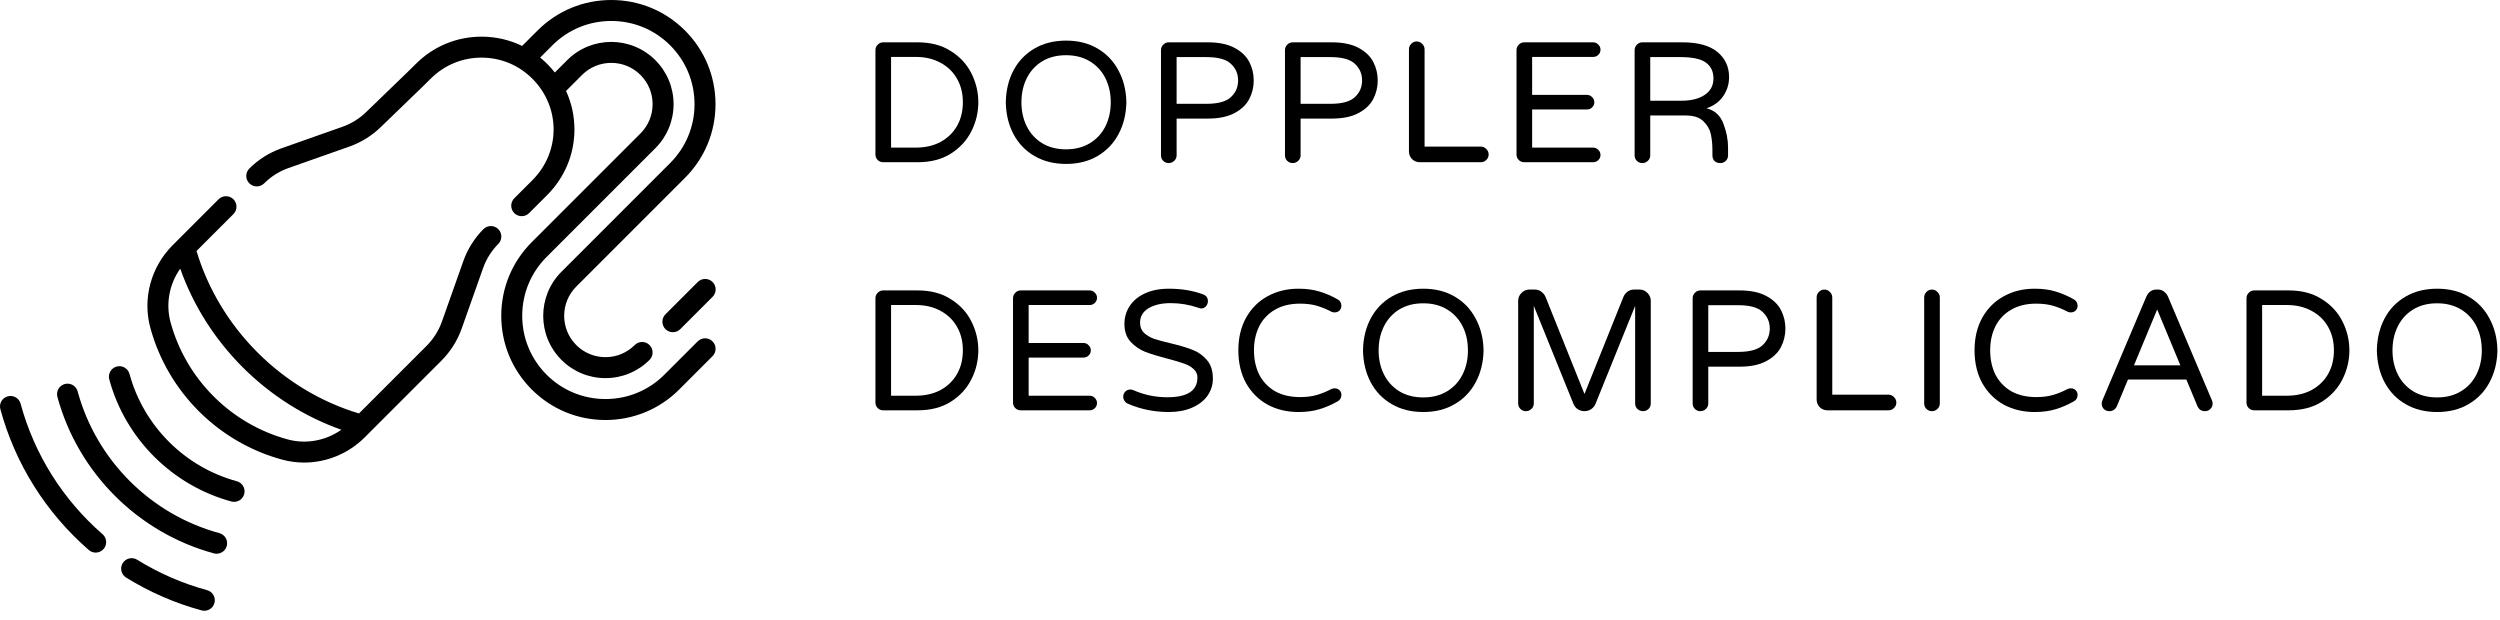
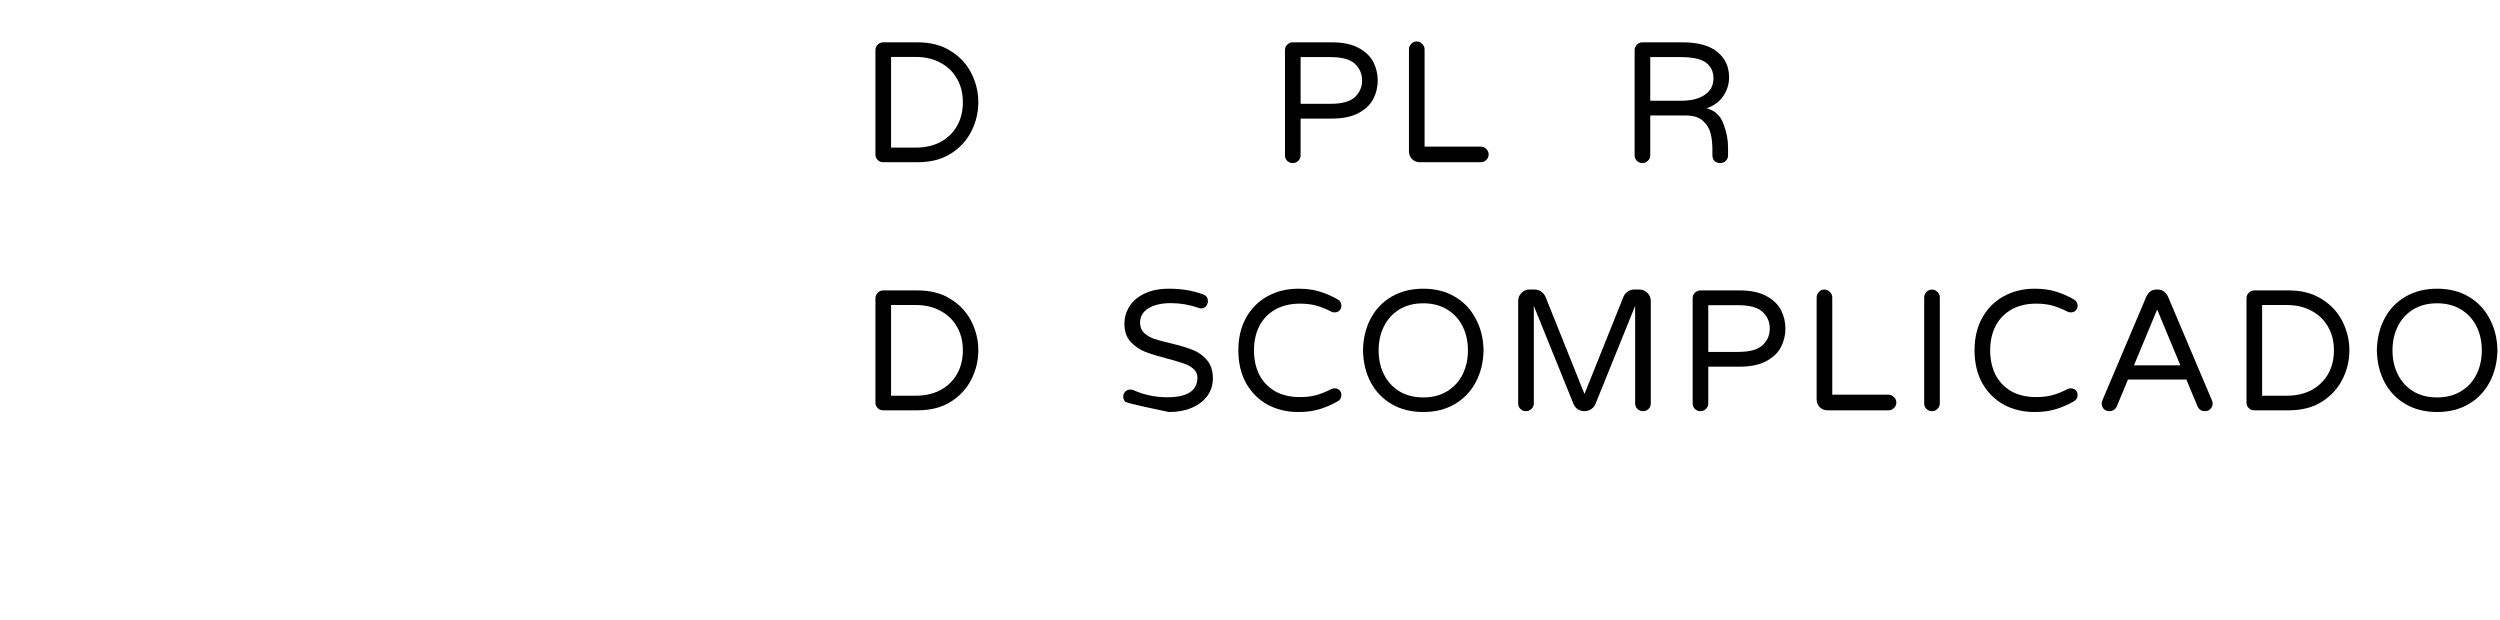
<svg xmlns="http://www.w3.org/2000/svg" width="262" height="65" viewBox="0 0 262 65" fill="none">
-   <path d="M21.412 64.007C21.315 64.007 21.218 63.994 21.123 63.968C18.335 63.21 15.672 62.051 13.216 60.528C12.968 60.374 12.792 60.129 12.725 59.845C12.659 59.561 12.708 59.263 12.861 59.015C13.015 58.767 13.261 58.591 13.544 58.524C13.828 58.458 14.126 58.507 14.374 58.66C16.649 60.072 19.117 61.145 21.7 61.848C21.957 61.918 22.18 62.078 22.327 62.3C22.475 62.522 22.537 62.789 22.502 63.053C22.466 63.317 22.337 63.559 22.136 63.735C21.936 63.91 21.679 64.007 21.412 64.007ZM22.702 58.03C22.604 58.03 22.507 58.017 22.413 57.991C14.46 55.83 8.177 49.546 6.016 41.594C5.939 41.312 5.978 41.012 6.123 40.76C6.267 40.507 6.507 40.322 6.788 40.245C7.069 40.169 7.369 40.207 7.622 40.352C7.875 40.497 8.06 40.736 8.136 41.017C10.094 48.221 15.786 53.913 22.989 55.871C23.247 55.94 23.47 56.101 23.617 56.322C23.765 56.544 23.827 56.812 23.792 57.076C23.756 57.34 23.627 57.583 23.426 57.758C23.226 57.933 22.968 58.03 22.702 58.03ZM10.027 57.912C9.762 57.912 9.506 57.816 9.306 57.642C4.801 53.718 1.596 48.615 0.038 42.883C-0.038 42.602 0 42.302 0.145 42.049C0.29 41.796 0.529 41.611 0.81 41.535C1.092 41.459 1.392 41.497 1.644 41.642C1.897 41.786 2.082 42.026 2.159 42.307C3.602 47.618 6.573 52.348 10.749 55.985C10.918 56.132 11.037 56.327 11.092 56.544C11.147 56.761 11.134 56.989 11.056 57.199C10.977 57.408 10.837 57.589 10.653 57.716C10.469 57.843 10.251 57.912 10.027 57.912ZM24.532 52.593C24.435 52.593 24.338 52.58 24.243 52.555C18.04 50.868 13.138 45.967 11.452 39.763C11.376 39.482 11.414 39.182 11.559 38.929C11.703 38.676 11.943 38.491 12.224 38.415C12.505 38.338 12.805 38.377 13.058 38.522C13.311 38.666 13.496 38.906 13.572 39.187C15.055 44.642 19.365 48.952 24.82 50.434C25.077 50.504 25.3 50.664 25.448 50.886C25.595 51.108 25.657 51.376 25.622 51.64C25.587 51.904 25.457 52.146 25.256 52.322C25.056 52.497 24.799 52.594 24.532 52.593ZM31.871 48.477C31.095 48.477 30.322 48.374 29.573 48.17C22.871 46.349 17.576 41.054 15.755 34.352C14.922 31.289 15.817 27.975 18.089 25.703L22.908 20.884C23.114 20.678 23.394 20.562 23.685 20.562C23.976 20.562 24.256 20.678 24.462 20.884C24.668 21.09 24.783 21.369 24.783 21.66C24.783 21.952 24.668 22.231 24.462 22.437L20.595 26.304C21.785 30.271 23.992 33.942 26.996 36.944C29.995 39.941 33.66 42.142 37.621 43.33L44.714 36.238C45.428 35.521 45.974 34.655 46.313 33.702L48.558 27.359C49.006 26.097 49.729 24.951 50.675 24.002C50.882 23.801 51.16 23.689 51.449 23.691C51.737 23.693 52.014 23.809 52.218 24.013C52.422 24.217 52.538 24.494 52.54 24.782C52.542 25.071 52.43 25.349 52.228 25.556C51.514 26.272 50.968 27.139 50.629 28.092L48.385 34.435C47.936 35.697 47.213 36.843 46.268 37.791L38.223 45.836C36.512 47.547 34.211 48.477 31.871 48.477ZM18.888 28.153C17.74 29.782 17.351 31.847 17.875 33.776C19.493 39.729 24.196 44.432 30.149 46.05C32.078 46.575 34.144 46.185 35.773 45.037C31.932 43.681 28.39 41.443 25.443 38.498C22.491 35.548 20.247 32 18.888 28.153ZM63.455 44.017C60.534 44.017 57.791 42.882 55.731 40.822C53.668 38.759 52.532 36.016 52.532 33.098C52.532 30.181 53.668 27.437 55.731 25.374L67.124 13.982C67.942 13.163 68.393 12.075 68.393 10.918C68.393 9.761 67.942 8.674 67.124 7.855C65.435 6.167 62.687 6.167 60.998 7.855L59.323 9.531C59.907 10.804 60.21 12.197 60.201 13.632C60.183 16.198 59.168 18.617 57.341 20.444L55.451 22.334C55.349 22.436 55.228 22.517 55.095 22.572C54.961 22.627 54.819 22.656 54.674 22.656C54.53 22.656 54.387 22.627 54.254 22.572C54.12 22.517 53.999 22.436 53.897 22.334C53.691 22.128 53.576 21.849 53.576 21.557C53.576 21.266 53.691 20.986 53.897 20.78L55.787 18.891C58.734 15.944 58.765 11.299 55.858 8.316C54.44 6.861 52.542 6.052 50.513 6.039L50.463 6.039C48.452 6.039 46.564 6.821 45.141 8.244C44.402 8.983 43.904 9.46 43.151 10.182C42.456 10.849 41.504 11.762 39.904 13.32C38.969 14.228 37.849 14.923 36.621 15.358L30.227 17.613C29.271 17.951 28.403 18.499 27.684 19.215C27.478 19.421 27.199 19.537 26.908 19.537C26.616 19.537 26.337 19.421 26.131 19.215C25.925 19.009 25.809 18.73 25.809 18.438C25.809 18.147 25.925 17.867 26.131 17.661C27.081 16.713 28.231 15.989 29.497 15.541L35.891 13.286C36.819 12.958 37.665 12.432 38.371 11.747C39.977 10.182 40.933 9.266 41.631 8.596C42.374 7.884 42.865 7.413 43.587 6.691C45.426 4.852 47.865 3.842 50.463 3.842L50.528 3.842C52.005 3.852 53.429 4.188 54.717 4.815L56.338 3.195C58.398 1.135 61.141 0 64.062 0C66.982 0 69.725 1.135 71.785 3.195C73.849 5.258 74.985 8.001 74.985 10.918C74.985 13.836 73.849 16.579 71.785 18.642L60.392 30.035C58.704 31.724 58.704 34.472 60.392 36.161C61.211 36.979 62.298 37.43 63.455 37.43C64.612 37.43 65.7 36.979 66.518 36.161C66.724 35.955 67.004 35.839 67.295 35.839C67.586 35.839 67.866 35.955 68.072 36.161C68.278 36.367 68.394 36.647 68.394 36.938C68.394 37.229 68.278 37.509 68.072 37.715C66.839 38.948 65.199 39.627 63.455 39.627C61.711 39.627 60.072 38.948 58.839 37.715C56.293 35.169 56.293 31.027 58.839 28.482L70.232 17.088C71.88 15.44 72.787 13.249 72.787 10.918C72.787 8.587 71.88 6.396 70.232 4.748C68.587 3.103 66.395 2.197 64.061 2.197C61.728 2.197 59.536 3.103 57.891 4.748L56.611 6.029C56.898 6.264 57.172 6.516 57.431 6.782C57.684 7.042 57.923 7.315 58.146 7.6L59.445 6.302C61.99 3.756 66.132 3.756 68.678 6.302C69.911 7.535 70.59 9.175 70.59 10.918C70.59 12.662 69.911 14.302 68.678 15.535L57.285 26.928C55.637 28.576 54.729 30.767 54.729 33.098C54.729 35.429 55.637 37.62 57.285 39.268C58.93 40.913 61.121 41.819 63.455 41.819C65.789 41.819 67.98 40.913 69.625 39.268L73.12 35.774C73.326 35.568 73.605 35.452 73.897 35.452C74.188 35.452 74.467 35.568 74.673 35.774C74.879 35.98 74.995 36.259 74.995 36.55C74.995 36.842 74.879 37.121 74.673 37.327L71.179 40.822C69.118 42.882 66.376 44.017 63.455 44.017ZM70.517 34.814C70.373 34.814 70.23 34.786 70.097 34.731C69.963 34.675 69.842 34.594 69.74 34.492C69.534 34.286 69.419 34.007 69.419 33.715C69.419 33.424 69.534 33.145 69.74 32.939L73.125 29.554C73.331 29.348 73.61 29.233 73.901 29.233C74.193 29.233 74.472 29.348 74.678 29.554C74.884 29.76 75 30.04 75 30.331C75 30.622 74.884 30.902 74.678 31.108L71.294 34.492C71.192 34.594 71.071 34.675 70.938 34.731C70.804 34.786 70.662 34.814 70.517 34.814Z" fill="black" />
  <path d="M92.556 17C92.328 17 92.136 16.922 91.98 16.766C91.824 16.61 91.746 16.418 91.746 16.19V5.264C91.746 5.036 91.824 4.844 91.98 4.688C92.136 4.52 92.328 4.436 92.556 4.436H96.174C97.542 4.436 98.7 4.742 99.648 5.354C100.608 5.954 101.328 6.734 101.808 7.694C102.288 8.654 102.528 9.662 102.528 10.718C102.528 11.774 102.288 12.782 101.808 13.742C101.328 14.702 100.608 15.488 99.648 16.1C98.7 16.7 97.542 17 96.174 17H92.556ZM95.976 15.47C96.96 15.47 97.824 15.272 98.568 14.876C99.312 14.468 99.888 13.91 100.296 13.202C100.704 12.482 100.908 11.654 100.908 10.718C100.908 9.782 100.704 8.96 100.296 8.252C99.888 7.532 99.312 6.974 98.568 6.578C97.824 6.17 96.96 5.966 95.976 5.966H93.384V15.47H95.976Z" fill="black" />
-   <path d="M111.726 17.18C110.466 17.18 109.362 16.904 108.414 16.352C107.466 15.8 106.734 15.038 106.218 14.066C105.702 13.094 105.432 11.978 105.408 10.718C105.432 9.458 105.702 8.342 106.218 7.37C106.734 6.398 107.466 5.636 108.414 5.084C109.362 4.532 110.466 4.256 111.726 4.256C112.986 4.256 114.084 4.532 115.02 5.084C115.968 5.636 116.7 6.404 117.216 7.388C117.744 8.36 118.02 9.47 118.044 10.718C118.02 11.966 117.744 13.082 117.216 14.066C116.7 15.038 115.968 15.8 115.02 16.352C114.084 16.904 112.986 17.18 111.726 17.18ZM111.726 15.65C112.686 15.65 113.52 15.434 114.228 15.002C114.936 14.57 115.476 13.982 115.848 13.238C116.22 12.494 116.406 11.654 116.406 10.718C116.406 9.782 116.22 8.942 115.848 8.198C115.476 7.454 114.936 6.866 114.228 6.434C113.52 6.002 112.686 5.786 111.726 5.786C110.754 5.786 109.914 6.002 109.206 6.434C108.51 6.866 107.976 7.454 107.604 8.198C107.232 8.942 107.046 9.782 107.046 10.718C107.046 11.654 107.232 12.494 107.604 13.238C107.976 13.982 108.51 14.57 109.206 15.002C109.914 15.434 110.754 15.65 111.726 15.65Z" fill="black" />
-   <path d="M122.481 17.09C122.253 17.09 122.061 17.012 121.905 16.856C121.749 16.7 121.671 16.508 121.671 16.28V5.264C121.671 5.036 121.749 4.844 121.905 4.688C122.061 4.52 122.253 4.436 122.481 4.436H126.585C127.725 4.436 128.655 4.628 129.375 5.012C130.095 5.396 130.611 5.888 130.923 6.488C131.235 7.088 131.391 7.736 131.391 8.432C131.391 9.128 131.235 9.776 130.923 10.376C130.611 10.976 130.095 11.468 129.375 11.852C128.655 12.236 127.725 12.428 126.585 12.428H123.309V16.28C123.309 16.508 123.225 16.7 123.057 16.856C122.901 17.012 122.709 17.09 122.481 17.09ZM126.423 10.88C127.647 10.88 128.505 10.646 128.997 10.178C129.501 9.71 129.753 9.128 129.753 8.432C129.753 7.736 129.501 7.154 128.997 6.686C128.505 6.218 127.647 5.984 126.423 5.984H123.309V10.88H126.423Z" fill="black" />
  <path d="M135.475 17.09C135.247 17.09 135.055 17.012 134.899 16.856C134.743 16.7 134.665 16.508 134.665 16.28V5.264C134.665 5.036 134.743 4.844 134.899 4.688C135.055 4.52 135.247 4.436 135.475 4.436H139.579C140.719 4.436 141.649 4.628 142.369 5.012C143.089 5.396 143.605 5.888 143.917 6.488C144.229 7.088 144.385 7.736 144.385 8.432C144.385 9.128 144.229 9.776 143.917 10.376C143.605 10.976 143.089 11.468 142.369 11.852C141.649 12.236 140.719 12.428 139.579 12.428H136.303V16.28C136.303 16.508 136.219 16.7 136.051 16.856C135.895 17.012 135.703 17.09 135.475 17.09ZM139.417 10.88C140.641 10.88 141.499 10.646 141.991 10.178C142.495 9.71 142.747 9.128 142.747 8.432C142.747 7.736 142.495 7.154 141.991 6.686C141.499 6.218 140.641 5.984 139.417 5.984H136.303V10.88H139.417Z" fill="black" />
  <path d="M148.792 17C148.48 17 148.21 16.892 147.982 16.676C147.766 16.448 147.658 16.178 147.658 15.866V5.174C147.658 4.946 147.737 4.754 147.893 4.598C148.049 4.43 148.241 4.346 148.469 4.346C148.697 4.346 148.888 4.43 149.044 4.598C149.212 4.754 149.296 4.946 149.296 5.174V15.362H155.182C155.41 15.362 155.602 15.446 155.758 15.614C155.926 15.77 156.01 15.962 156.01 16.19C156.01 16.418 155.926 16.61 155.758 16.766C155.602 16.922 155.41 17 155.182 17H148.792Z" fill="black" />
-   <path d="M159.74 17C159.512 17 159.32 16.922 159.164 16.766C159.008 16.61 158.93 16.418 158.93 16.19V5.264C158.93 5.036 159.008 4.844 159.164 4.688C159.32 4.52 159.512 4.436 159.74 4.436H166.958C167.174 4.436 167.354 4.514 167.498 4.67C167.654 4.814 167.732 4.994 167.732 5.21C167.732 5.426 167.654 5.606 167.498 5.75C167.354 5.894 167.174 5.966 166.958 5.966H160.568V9.944H166.31C166.526 9.944 166.706 10.022 166.85 10.178C167.006 10.322 167.084 10.502 167.084 10.718C167.084 10.934 167.006 11.114 166.85 11.258C166.706 11.402 166.526 11.474 166.31 11.474H160.568V15.47H166.958C167.174 15.47 167.354 15.548 167.498 15.704C167.654 15.848 167.732 16.028 167.732 16.244C167.732 16.46 167.654 16.64 167.498 16.784C167.354 16.928 167.174 17 166.958 17H159.74Z" fill="black" />
  <path d="M172.118 17.09C171.89 17.09 171.698 17.012 171.542 16.856C171.386 16.7 171.308 16.508 171.308 16.28V5.264C171.308 5.036 171.386 4.844 171.542 4.688C171.698 4.52 171.89 4.436 172.118 4.436H176.312C177.944 4.436 179.168 4.772 179.984 5.444C180.8 6.116 181.208 6.998 181.208 8.09C181.208 8.81 181.004 9.47 180.596 10.07C180.2 10.658 179.618 11.084 178.85 11.348C179.714 11.576 180.302 12.116 180.614 12.968C180.938 13.808 181.1 14.636 181.1 15.452V16.28C181.1 16.508 181.022 16.7 180.866 16.856C180.71 17.012 180.518 17.09 180.29 17.09C180.038 17.09 179.834 17.018 179.678 16.874C179.534 16.718 179.462 16.52 179.462 16.28V15.74C179.462 15.14 179.408 14.588 179.3 14.084C179.192 13.568 178.934 13.112 178.526 12.716C178.118 12.308 177.5 12.104 176.672 12.104H172.946V16.28C172.946 16.508 172.862 16.7 172.694 16.856C172.538 17.012 172.346 17.09 172.118 17.09ZM176.204 10.556C177.236 10.556 178.052 10.352 178.652 9.944C179.264 9.536 179.57 8.96 179.57 8.216C179.57 7.496 179.306 6.944 178.778 6.56C178.262 6.176 177.374 5.984 176.114 5.984H172.946V10.556H176.204Z" fill="black" />
  <path d="M92.556 43C92.328 43 92.136 42.922 91.98 42.766C91.824 42.61 91.746 42.418 91.746 42.19V31.264C91.746 31.036 91.824 30.844 91.98 30.688C92.136 30.52 92.328 30.436 92.556 30.436H96.174C97.542 30.436 98.7 30.742 99.648 31.354C100.608 31.954 101.328 32.734 101.808 33.694C102.288 34.654 102.528 35.662 102.528 36.718C102.528 37.774 102.288 38.782 101.808 39.742C101.328 40.702 100.608 41.488 99.648 42.1C98.7 42.7 97.542 43 96.174 43H92.556ZM95.976 41.47C96.96 41.47 97.824 41.272 98.568 40.876C99.312 40.468 99.888 39.91 100.296 39.202C100.704 38.482 100.908 37.654 100.908 36.718C100.908 35.782 100.704 34.96 100.296 34.252C99.888 33.532 99.312 32.974 98.568 32.578C97.824 32.17 96.96 31.966 95.976 31.966H93.384V41.47H95.976Z" fill="black" />
-   <path d="M106.974 43C106.746 43 106.554 42.922 106.398 42.766C106.242 42.61 106.164 42.418 106.164 42.19V31.264C106.164 31.036 106.242 30.844 106.398 30.688C106.554 30.52 106.746 30.436 106.974 30.436H114.192C114.408 30.436 114.588 30.514 114.732 30.67C114.888 30.814 114.966 30.994 114.966 31.21C114.966 31.426 114.888 31.606 114.732 31.75C114.588 31.894 114.408 31.966 114.192 31.966H107.802V35.944H113.544C113.76 35.944 113.94 36.022 114.084 36.178C114.24 36.322 114.318 36.502 114.318 36.718C114.318 36.934 114.24 37.114 114.084 37.258C113.94 37.402 113.76 37.474 113.544 37.474H107.802V41.47H114.192C114.408 41.47 114.588 41.548 114.732 41.704C114.888 41.848 114.966 42.028 114.966 42.244C114.966 42.46 114.888 42.64 114.732 42.784C114.588 42.928 114.408 43 114.192 43H106.974Z" fill="black" />
-   <path d="M122.502 43.18C120.978 43.18 119.55 42.892 118.218 42.316C118.074 42.256 117.954 42.16 117.858 42.028C117.762 41.884 117.714 41.734 117.714 41.578C117.714 41.374 117.78 41.2 117.912 41.056C118.056 40.9 118.236 40.822 118.452 40.822C118.572 40.822 118.686 40.846 118.794 40.894C119.898 41.386 121.08 41.632 122.34 41.632C124.44 41.632 125.49 40.942 125.49 39.562C125.49 39.202 125.352 38.902 125.076 38.662C124.812 38.422 124.482 38.236 124.086 38.104C123.69 37.96 123.126 37.792 122.394 37.6C121.422 37.348 120.636 37.108 120.036 36.88C119.436 36.64 118.92 36.286 118.488 35.818C118.056 35.35 117.84 34.726 117.84 33.946C117.84 33.262 118.02 32.644 118.38 32.092C118.74 31.528 119.268 31.084 119.964 30.76C120.672 30.424 121.518 30.256 122.502 30.256C123.822 30.256 125.016 30.454 126.084 30.85C126.42 30.97 126.588 31.21 126.588 31.57C126.588 31.762 126.522 31.936 126.39 32.092C126.258 32.248 126.084 32.326 125.868 32.326C125.796 32.326 125.7 32.302 125.58 32.254C124.644 31.93 123.678 31.768 122.682 31.768C121.734 31.768 120.96 31.948 120.36 32.308C119.772 32.668 119.478 33.172 119.478 33.82C119.478 34.252 119.616 34.606 119.892 34.882C120.18 35.146 120.534 35.356 120.954 35.512C121.386 35.656 121.968 35.812 122.7 35.98C123.648 36.208 124.41 36.436 124.986 36.664C125.574 36.892 126.072 37.246 126.48 37.726C126.9 38.206 127.11 38.854 127.11 39.67C127.11 40.342 126.918 40.948 126.534 41.488C126.15 42.016 125.61 42.43 124.914 42.73C124.218 43.03 123.414 43.18 122.502 43.18Z" fill="black" />
+   <path d="M122.502 43.18C118.074 42.256 117.954 42.16 117.858 42.028C117.762 41.884 117.714 41.734 117.714 41.578C117.714 41.374 117.78 41.2 117.912 41.056C118.056 40.9 118.236 40.822 118.452 40.822C118.572 40.822 118.686 40.846 118.794 40.894C119.898 41.386 121.08 41.632 122.34 41.632C124.44 41.632 125.49 40.942 125.49 39.562C125.49 39.202 125.352 38.902 125.076 38.662C124.812 38.422 124.482 38.236 124.086 38.104C123.69 37.96 123.126 37.792 122.394 37.6C121.422 37.348 120.636 37.108 120.036 36.88C119.436 36.64 118.92 36.286 118.488 35.818C118.056 35.35 117.84 34.726 117.84 33.946C117.84 33.262 118.02 32.644 118.38 32.092C118.74 31.528 119.268 31.084 119.964 30.76C120.672 30.424 121.518 30.256 122.502 30.256C123.822 30.256 125.016 30.454 126.084 30.85C126.42 30.97 126.588 31.21 126.588 31.57C126.588 31.762 126.522 31.936 126.39 32.092C126.258 32.248 126.084 32.326 125.868 32.326C125.796 32.326 125.7 32.302 125.58 32.254C124.644 31.93 123.678 31.768 122.682 31.768C121.734 31.768 120.96 31.948 120.36 32.308C119.772 32.668 119.478 33.172 119.478 33.82C119.478 34.252 119.616 34.606 119.892 34.882C120.18 35.146 120.534 35.356 120.954 35.512C121.386 35.656 121.968 35.812 122.7 35.98C123.648 36.208 124.41 36.436 124.986 36.664C125.574 36.892 126.072 37.246 126.48 37.726C126.9 38.206 127.11 38.854 127.11 39.67C127.11 40.342 126.918 40.948 126.534 41.488C126.15 42.016 125.61 42.43 124.914 42.73C124.218 43.03 123.414 43.18 122.502 43.18Z" fill="black" />
  <path d="M136.078 43.18C134.878 43.18 133.798 42.922 132.838 42.406C131.89 41.878 131.14 41.128 130.588 40.156C130.048 39.172 129.778 38.026 129.778 36.718C129.778 35.41 130.048 34.27 130.588 33.298C131.14 32.314 131.89 31.564 132.838 31.048C133.798 30.52 134.878 30.256 136.078 30.256C136.894 30.256 137.62 30.352 138.256 30.544C138.904 30.736 139.546 31.012 140.182 31.372C140.446 31.516 140.578 31.744 140.578 32.056C140.578 32.236 140.512 32.398 140.38 32.542C140.248 32.674 140.074 32.74 139.858 32.74C139.738 32.74 139.63 32.716 139.534 32.668C139.006 32.392 138.49 32.182 137.986 32.038C137.482 31.894 136.9 31.822 136.24 31.822C135.208 31.822 134.326 32.038 133.594 32.47C132.874 32.89 132.328 33.472 131.956 34.216C131.596 34.948 131.416 35.782 131.416 36.718C131.416 37.654 131.596 38.494 131.956 39.238C132.328 39.97 132.874 40.552 133.594 40.984C134.326 41.404 135.208 41.614 136.24 41.614C136.9 41.614 137.482 41.542 137.986 41.398C138.49 41.254 139.006 41.044 139.534 40.768C139.63 40.72 139.738 40.696 139.858 40.696C140.074 40.696 140.248 40.762 140.38 40.894C140.512 41.026 140.578 41.188 140.578 41.38C140.578 41.692 140.446 41.92 140.182 42.064C139.546 42.424 138.904 42.7 138.256 42.892C137.62 43.084 136.894 43.18 136.078 43.18Z" fill="black" />
  <path d="M149.16 43.18C147.9 43.18 146.796 42.904 145.848 42.352C144.9 41.8 144.168 41.038 143.652 40.066C143.136 39.094 142.866 37.978 142.842 36.718C142.866 35.458 143.136 34.342 143.652 33.37C144.168 32.398 144.9 31.636 145.848 31.084C146.796 30.532 147.9 30.256 149.16 30.256C150.42 30.256 151.518 30.532 152.454 31.084C153.402 31.636 154.134 32.404 154.65 33.388C155.178 34.36 155.454 35.47 155.478 36.718C155.454 37.966 155.178 39.082 154.65 40.066C154.134 41.038 153.402 41.8 152.454 42.352C151.518 42.904 150.42 43.18 149.16 43.18ZM149.16 41.65C150.12 41.65 150.954 41.434 151.662 41.002C152.37 40.57 152.91 39.982 153.282 39.238C153.654 38.494 153.84 37.654 153.84 36.718C153.84 35.782 153.654 34.942 153.282 34.198C152.91 33.454 152.37 32.866 151.662 32.434C150.954 32.002 150.12 31.786 149.16 31.786C148.188 31.786 147.348 32.002 146.64 32.434C145.944 32.866 145.41 33.454 145.038 34.198C144.666 34.942 144.48 35.782 144.48 36.718C144.48 37.654 144.666 38.494 145.038 39.238C145.41 39.982 145.944 40.57 146.64 41.002C147.348 41.434 148.188 41.65 149.16 41.65Z" fill="black" />
  <path d="M159.915 43.09C159.687 43.09 159.495 43.012 159.339 42.856C159.183 42.7 159.105 42.508 159.105 42.28V31.534C159.105 31.21 159.219 30.934 159.447 30.706C159.675 30.466 159.951 30.346 160.275 30.346H160.869C161.109 30.346 161.325 30.418 161.517 30.562C161.721 30.706 161.871 30.886 161.967 31.102L166.053 41.29L170.139 31.102C170.235 30.886 170.379 30.706 170.571 30.562C170.775 30.418 170.997 30.346 171.237 30.346H171.831C172.155 30.346 172.431 30.466 172.659 30.706C172.887 30.934 173.001 31.21 173.001 31.534V42.28C173.001 42.508 172.923 42.7 172.767 42.856C172.611 43.012 172.419 43.09 172.191 43.09C171.963 43.09 171.765 43.012 171.597 42.856C171.441 42.7 171.363 42.508 171.363 42.28V32.056L167.205 42.334C167.109 42.562 166.953 42.748 166.737 42.892C166.533 43.024 166.305 43.09 166.053 43.09C165.801 43.09 165.567 43.024 165.351 42.892C165.147 42.748 164.997 42.562 164.901 42.334L160.743 32.056V42.28C160.743 42.508 160.659 42.7 160.491 42.856C160.335 43.012 160.143 43.09 159.915 43.09Z" fill="black" />
  <path d="M178.2 43.09C177.972 43.09 177.78 43.012 177.624 42.856C177.468 42.7 177.39 42.508 177.39 42.28V31.264C177.39 31.036 177.468 30.844 177.624 30.688C177.78 30.52 177.972 30.436 178.2 30.436H182.304C183.444 30.436 184.374 30.628 185.094 31.012C185.814 31.396 186.33 31.888 186.642 32.488C186.954 33.088 187.11 33.736 187.11 34.432C187.11 35.128 186.954 35.776 186.642 36.376C186.33 36.976 185.814 37.468 185.094 37.852C184.374 38.236 183.444 38.428 182.304 38.428H179.028V42.28C179.028 42.508 178.944 42.7 178.776 42.856C178.62 43.012 178.428 43.09 178.2 43.09ZM182.142 36.88C183.366 36.88 184.224 36.646 184.716 36.178C185.22 35.71 185.472 35.128 185.472 34.432C185.472 33.736 185.22 33.154 184.716 32.686C184.224 32.218 183.366 31.984 182.142 31.984H179.028V36.88H182.142Z" fill="black" />
  <path d="M191.518 43C191.206 43 190.936 42.892 190.708 42.676C190.492 42.448 190.384 42.178 190.384 41.866V31.174C190.384 30.946 190.462 30.754 190.618 30.598C190.774 30.43 190.966 30.346 191.194 30.346C191.422 30.346 191.614 30.43 191.77 30.598C191.938 30.754 192.022 30.946 192.022 31.174V41.362H197.908C198.136 41.362 198.328 41.446 198.484 41.614C198.652 41.77 198.736 41.962 198.736 42.19C198.736 42.418 198.652 42.61 198.484 42.766C198.328 42.922 198.136 43 197.908 43H191.518Z" fill="black" />
  <path d="M202.465 43.09C202.237 43.09 202.045 43.012 201.889 42.856C201.733 42.7 201.655 42.508 201.655 42.28V31.174C201.655 30.946 201.733 30.754 201.889 30.598C202.045 30.43 202.237 30.346 202.465 30.346C202.693 30.346 202.885 30.43 203.041 30.598C203.209 30.754 203.293 30.946 203.293 31.174V42.28C203.293 42.508 203.209 42.7 203.041 42.856C202.885 43.012 202.693 43.09 202.465 43.09Z" fill="black" />
  <path d="M213.232 43.18C212.032 43.18 210.952 42.922 209.992 42.406C209.044 41.878 208.294 41.128 207.742 40.156C207.202 39.172 206.932 38.026 206.932 36.718C206.932 35.41 207.202 34.27 207.742 33.298C208.294 32.314 209.044 31.564 209.992 31.048C210.952 30.52 212.032 30.256 213.232 30.256C214.048 30.256 214.774 30.352 215.41 30.544C216.058 30.736 216.7 31.012 217.336 31.372C217.6 31.516 217.732 31.744 217.732 32.056C217.732 32.236 217.666 32.398 217.534 32.542C217.402 32.674 217.228 32.74 217.012 32.74C216.892 32.74 216.784 32.716 216.688 32.668C216.16 32.392 215.644 32.182 215.14 32.038C214.636 31.894 214.054 31.822 213.394 31.822C212.362 31.822 211.48 32.038 210.748 32.47C210.028 32.89 209.482 33.472 209.11 34.216C208.75 34.948 208.57 35.782 208.57 36.718C208.57 37.654 208.75 38.494 209.11 39.238C209.482 39.97 210.028 40.552 210.748 40.984C211.48 41.404 212.362 41.614 213.394 41.614C214.054 41.614 214.636 41.542 215.14 41.398C215.644 41.254 216.16 41.044 216.688 40.768C216.784 40.72 216.892 40.696 217.012 40.696C217.228 40.696 217.402 40.762 217.534 40.894C217.666 41.026 217.732 41.188 217.732 41.38C217.732 41.692 217.6 41.92 217.336 42.064C216.7 42.424 216.058 42.7 215.41 42.892C214.774 43.084 214.048 43.18 213.232 43.18Z" fill="black" />
  <path d="M221.067 43.09C220.827 43.09 220.629 43.012 220.473 42.856C220.329 42.7 220.257 42.508 220.257 42.28C220.257 42.184 220.287 42.064 220.347 41.92L224.937 31.084C225.033 30.868 225.165 30.694 225.333 30.562C225.513 30.418 225.729 30.346 225.981 30.346H226.161C226.413 30.346 226.623 30.418 226.791 30.562C226.971 30.694 227.109 30.868 227.205 31.084L231.795 41.92C231.855 42.064 231.885 42.184 231.885 42.28C231.885 42.508 231.807 42.7 231.651 42.856C231.507 43.012 231.315 43.09 231.075 43.09C230.907 43.09 230.751 43.048 230.607 42.964C230.475 42.868 230.373 42.742 230.301 42.586L229.131 39.778H223.011L221.841 42.586C221.769 42.742 221.661 42.868 221.517 42.964C221.385 43.048 221.235 43.09 221.067 43.09ZM223.641 38.284H228.501L226.071 32.434L223.641 38.284Z" fill="black" />
  <path d="M236.243 43C236.015 43 235.823 42.922 235.667 42.766C235.511 42.61 235.433 42.418 235.433 42.19V31.264C235.433 31.036 235.511 30.844 235.667 30.688C235.823 30.52 236.015 30.436 236.243 30.436H239.861C241.229 30.436 242.387 30.742 243.335 31.354C244.295 31.954 245.015 32.734 245.495 33.694C245.975 34.654 246.215 35.662 246.215 36.718C246.215 37.774 245.975 38.782 245.495 39.742C245.015 40.702 244.295 41.488 243.335 42.1C242.387 42.7 241.229 43 239.861 43H236.243ZM239.663 41.47C240.647 41.47 241.511 41.272 242.255 40.876C242.999 40.468 243.575 39.91 243.983 39.202C244.391 38.482 244.595 37.654 244.595 36.718C244.595 35.782 244.391 34.96 243.983 34.252C243.575 33.532 242.999 32.974 242.255 32.578C241.511 32.17 240.647 31.966 239.663 31.966H237.071V41.47H239.663Z" fill="black" />
  <path d="M255.413 43.18C254.153 43.18 253.049 42.904 252.101 42.352C251.153 41.8 250.421 41.038 249.905 40.066C249.389 39.094 249.119 37.978 249.095 36.718C249.119 35.458 249.389 34.342 249.905 33.37C250.421 32.398 251.153 31.636 252.101 31.084C253.049 30.532 254.153 30.256 255.413 30.256C256.673 30.256 257.771 30.532 258.707 31.084C259.655 31.636 260.387 32.404 260.903 33.388C261.431 34.36 261.707 35.47 261.731 36.718C261.707 37.966 261.431 39.082 260.903 40.066C260.387 41.038 259.655 41.8 258.707 42.352C257.771 42.904 256.673 43.18 255.413 43.18ZM255.413 41.65C256.373 41.65 257.207 41.434 257.915 41.002C258.623 40.57 259.163 39.982 259.535 39.238C259.907 38.494 260.093 37.654 260.093 36.718C260.093 35.782 259.907 34.942 259.535 34.198C259.163 33.454 258.623 32.866 257.915 32.434C257.207 32.002 256.373 31.786 255.413 31.786C254.441 31.786 253.601 32.002 252.893 32.434C252.197 32.866 251.663 33.454 251.291 34.198C250.919 34.942 250.733 35.782 250.733 36.718C250.733 37.654 250.919 38.494 251.291 39.238C251.663 39.982 252.197 40.57 252.893 41.002C253.601 41.434 254.441 41.65 255.413 41.65Z" fill="black" />
</svg>